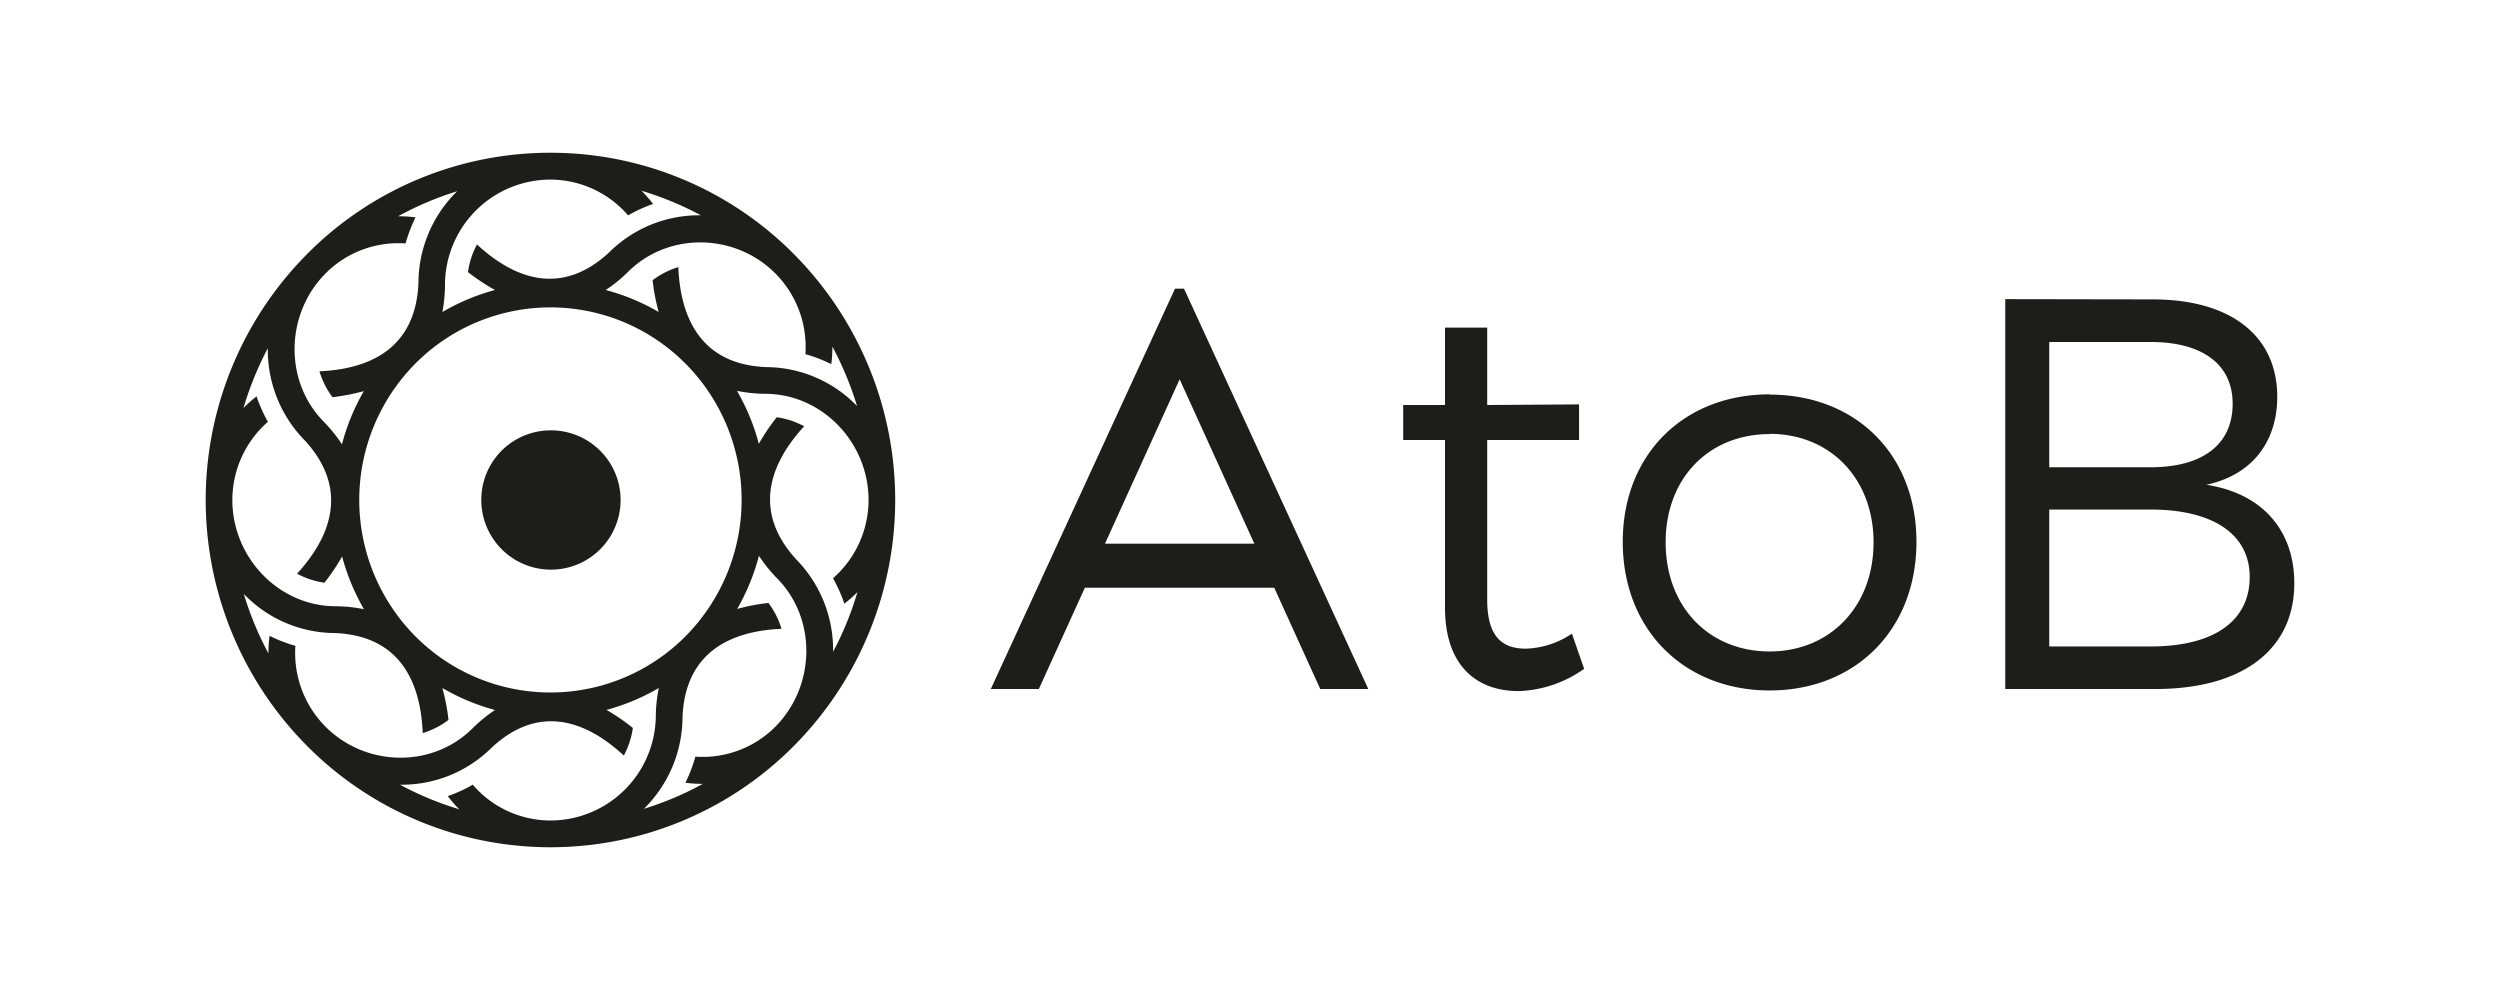
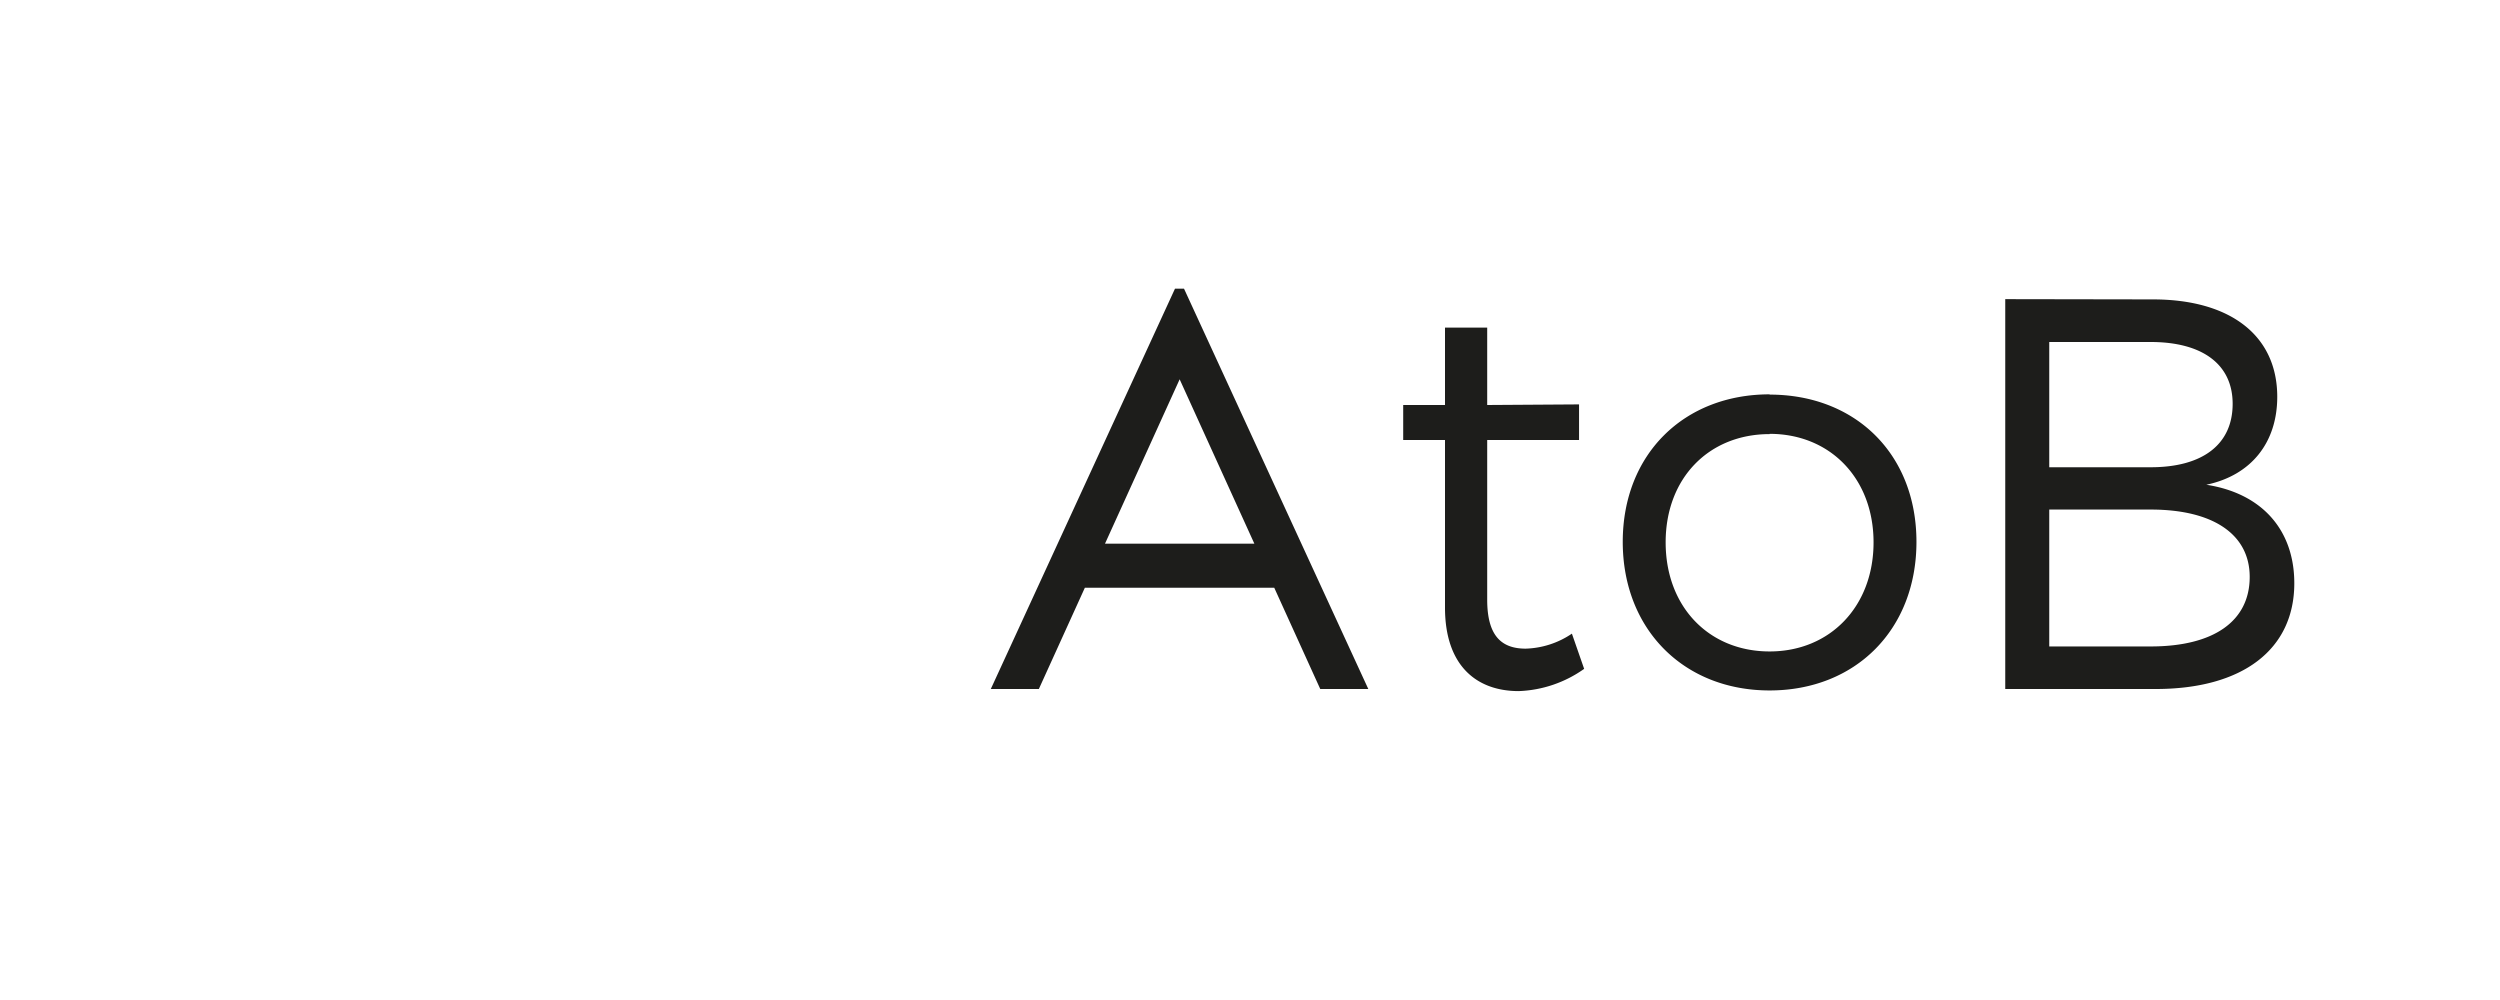
<svg xmlns="http://www.w3.org/2000/svg" id="Capa_1" data-name="Capa 1" viewBox="0 0 500 200">
  <defs>
    <style>.cls-1,.cls-2{fill:#1d1d1b;}.cls-1{fill-rule:evenodd;}</style>
  </defs>
-   <path class="cls-1" d="M110.09,30.55A68.46,68.46,0,0,0,61.34,50.89a69.8,69.8,0,0,0,0,98.22,68.6,68.6,0,0,0,97.51,0,69.82,69.82,0,0,0,0-98.22,68.5,68.5,0,0,0-48.76-20.34Zm0,55.52A13.93,13.93,0,1,1,96.26,100a13.88,13.88,0,0,1,13.83-13.93ZM99,58a42.78,42.78,0,0,0-10.52,4.4A30,30,0,0,0,89,56.59a21.11,21.11,0,0,1,21.07-20.67,20.56,20.56,0,0,1,15.55,7.16,29.07,29.07,0,0,1,5-2.29,29.1,29.1,0,0,0-2.31-2.64,63.91,63.91,0,0,1,11.86,4.91,25.5,25.5,0,0,0-18.37,7.44c-8.94,8.29-18.17,6-26.41-1.61a16.54,16.54,0,0,0-1.79,5.53A40.86,40.86,0,0,0,99,58ZM72.75,78.25a43.29,43.29,0,0,0-4.36,10.61,29.65,29.65,0,0,0-3.67-4.55c-8-8.17-7.6-21.58.39-29.62a20.49,20.49,0,0,1,16-6,31.28,31.28,0,0,1,2-5.22,27.1,27.1,0,0,0-3.48-.22,63.27,63.27,0,0,1,11.8-5,25.78,25.78,0,0,0-7.74,18.33c-.5,12.25-8.61,17.19-19.8,17.68a16.63,16.63,0,0,0,2.61,5.18,42,42,0,0,0,6.27-1.22Zm-4.34,33a43.6,43.6,0,0,0,4.38,10.59,28.94,28.94,0,0,0-5.79-.59c-11.39-.1-20.53-9.85-20.53-21.23a20.82,20.82,0,0,1,7.11-15.66,30.4,30.4,0,0,1-2.27-5.08,25,25,0,0,0-2.61,2.32,64.58,64.58,0,0,1,4.86-11.94A25.86,25.86,0,0,0,61,88.13c8.23,9,6,18.31-1.59,26.61a16.29,16.29,0,0,0,5.48,1.8,40.8,40.8,0,0,0,3.57-5.31ZM88.5,137.62A43,43,0,0,0,99,142a29,29,0,0,0-4.51,3.69c-8.12,8.05-21.43,7.66-29.41-.38a20.9,20.9,0,0,1-6-16.14,30,30,0,0,1-5.17-2,25.75,25.75,0,0,0-.22,3.51,64,64,0,0,1-4.93-11.89A25.42,25.42,0,0,0,67,126.61c12.17.51,17.07,8.68,17.55,20a16.21,16.21,0,0,0,5.15-2.63,41.27,41.27,0,0,0-1.21-6.31ZM121.24,142a42.94,42.94,0,0,0,10.52-4.4,29.41,29.41,0,0,0-.6,5.83,21.11,21.11,0,0,1-21.07,20.67,20.54,20.54,0,0,1-15.54-7.16,29.41,29.41,0,0,1-5,2.29,25.13,25.13,0,0,0,2.31,2.63A63.59,63.59,0,0,1,80,156.94a25.44,25.44,0,0,0,18.36-7.44c8.94-8.29,18.17-6,26.41,1.61a16.58,16.58,0,0,0,1.8-5.52,40,40,0,0,0-5.28-3.61Zm26.21-20.24a43,43,0,0,0,4.34-10.6,29.65,29.65,0,0,0,3.67,4.55c8,8.17,7.6,21.58-.38,29.62a20.51,20.51,0,0,1-16,6,29.62,29.62,0,0,1-2,5.22,27.14,27.14,0,0,0,3.49.22,63.56,63.56,0,0,1-11.8,5,25.81,25.81,0,0,0,7.73-18.33c.5-12.25,8.62-17.19,19.8-17.68a16.47,16.47,0,0,0-2.61-5.17,39.33,39.33,0,0,0-6.25,1.2Zm4.32-33a43.18,43.18,0,0,0-4.37-10.59,29,29,0,0,0,5.79.59c11.38.1,20.52,9.85,20.52,21.23a20.82,20.82,0,0,1-7.11,15.66,30.4,30.4,0,0,1,2.27,5.08,25.11,25.11,0,0,0,2.62-2.32,63.93,63.93,0,0,1-4.87,11.94,25.86,25.86,0,0,0-7.39-18.49c-8.23-9-6-18.31,1.6-26.61a16.36,16.36,0,0,0-5.48-1.8,39.92,39.92,0,0,0-3.58,5.31Zm-20.09-26.4A43.18,43.18,0,0,0,121.15,58a29.08,29.08,0,0,0,4.52-3.69c8.11-8,21.42-7.66,29.41.39a20.82,20.82,0,0,1,6,16.13,30.06,30.06,0,0,1,5.18,2,27.45,27.45,0,0,0,.22-3.51,65.37,65.37,0,0,1,4.93,11.89,25.44,25.44,0,0,0-18.2-7.79c-12.16-.51-17.07-8.68-17.55-20a16.48,16.48,0,0,0-5.14,2.63,40.91,40.91,0,0,0,1.2,6.3Zm5.45,10.39a38.74,38.74,0,0,1,0,54.48,38.09,38.09,0,0,1-54.09,0,38.75,38.75,0,0,1,0-54.48,38.07,38.07,0,0,1,54.08,0" />
  <path class="cls-2" d="M235.91,57.73H235L198.16,137.8h9.61l9.2-20.25h37.88l9.2,20.25h9.61L236.8,57.73Zm0,51H221l14.93-32.87,14.94,32.87Zm78.47,18a17.36,17.36,0,0,1-9.24,3c-4.95,0-7.7-2.67-7.7-9.8V88h18.37V80.88L297.44,81V65.52H289V81h-8.36v7H289v33.52c0,11.58,6.27,16.7,14.74,16.7a24.06,24.06,0,0,0,13.09-4.45Zm39.54-47.86c-17.16,0-29.37,12-29.37,29.5s12.21,29.72,29.37,29.72,29.37-12.14,29.37-29.72S371.08,78.92,353.92,78.92Zm0,7.9c12.1,0,20.79,8.91,20.79,21.71s-8.69,21.81-20.79,21.81-20.79-8.9-20.79-21.81S341.82,86.82,353.92,86.82Zm47.13-26.94V137.8h30.09c17.38,0,27.72-7.9,27.72-21.15,0-10.68-6.5-18-17.6-19.7,9-1.89,14.19-8.46,14.19-17.59,0-12.24-9.36-19.48-24.87-19.48Zm8.8,8.57h20.29c10.34,0,16.39,4.46,16.39,12.36,0,8.13-6,12.69-16.39,12.69H409.85Zm0,33.51h20.29c12.55,0,19.8,5,19.8,13.47,0,8.9-7.26,13.91-19.8,13.91H409.85Z" />
</svg>